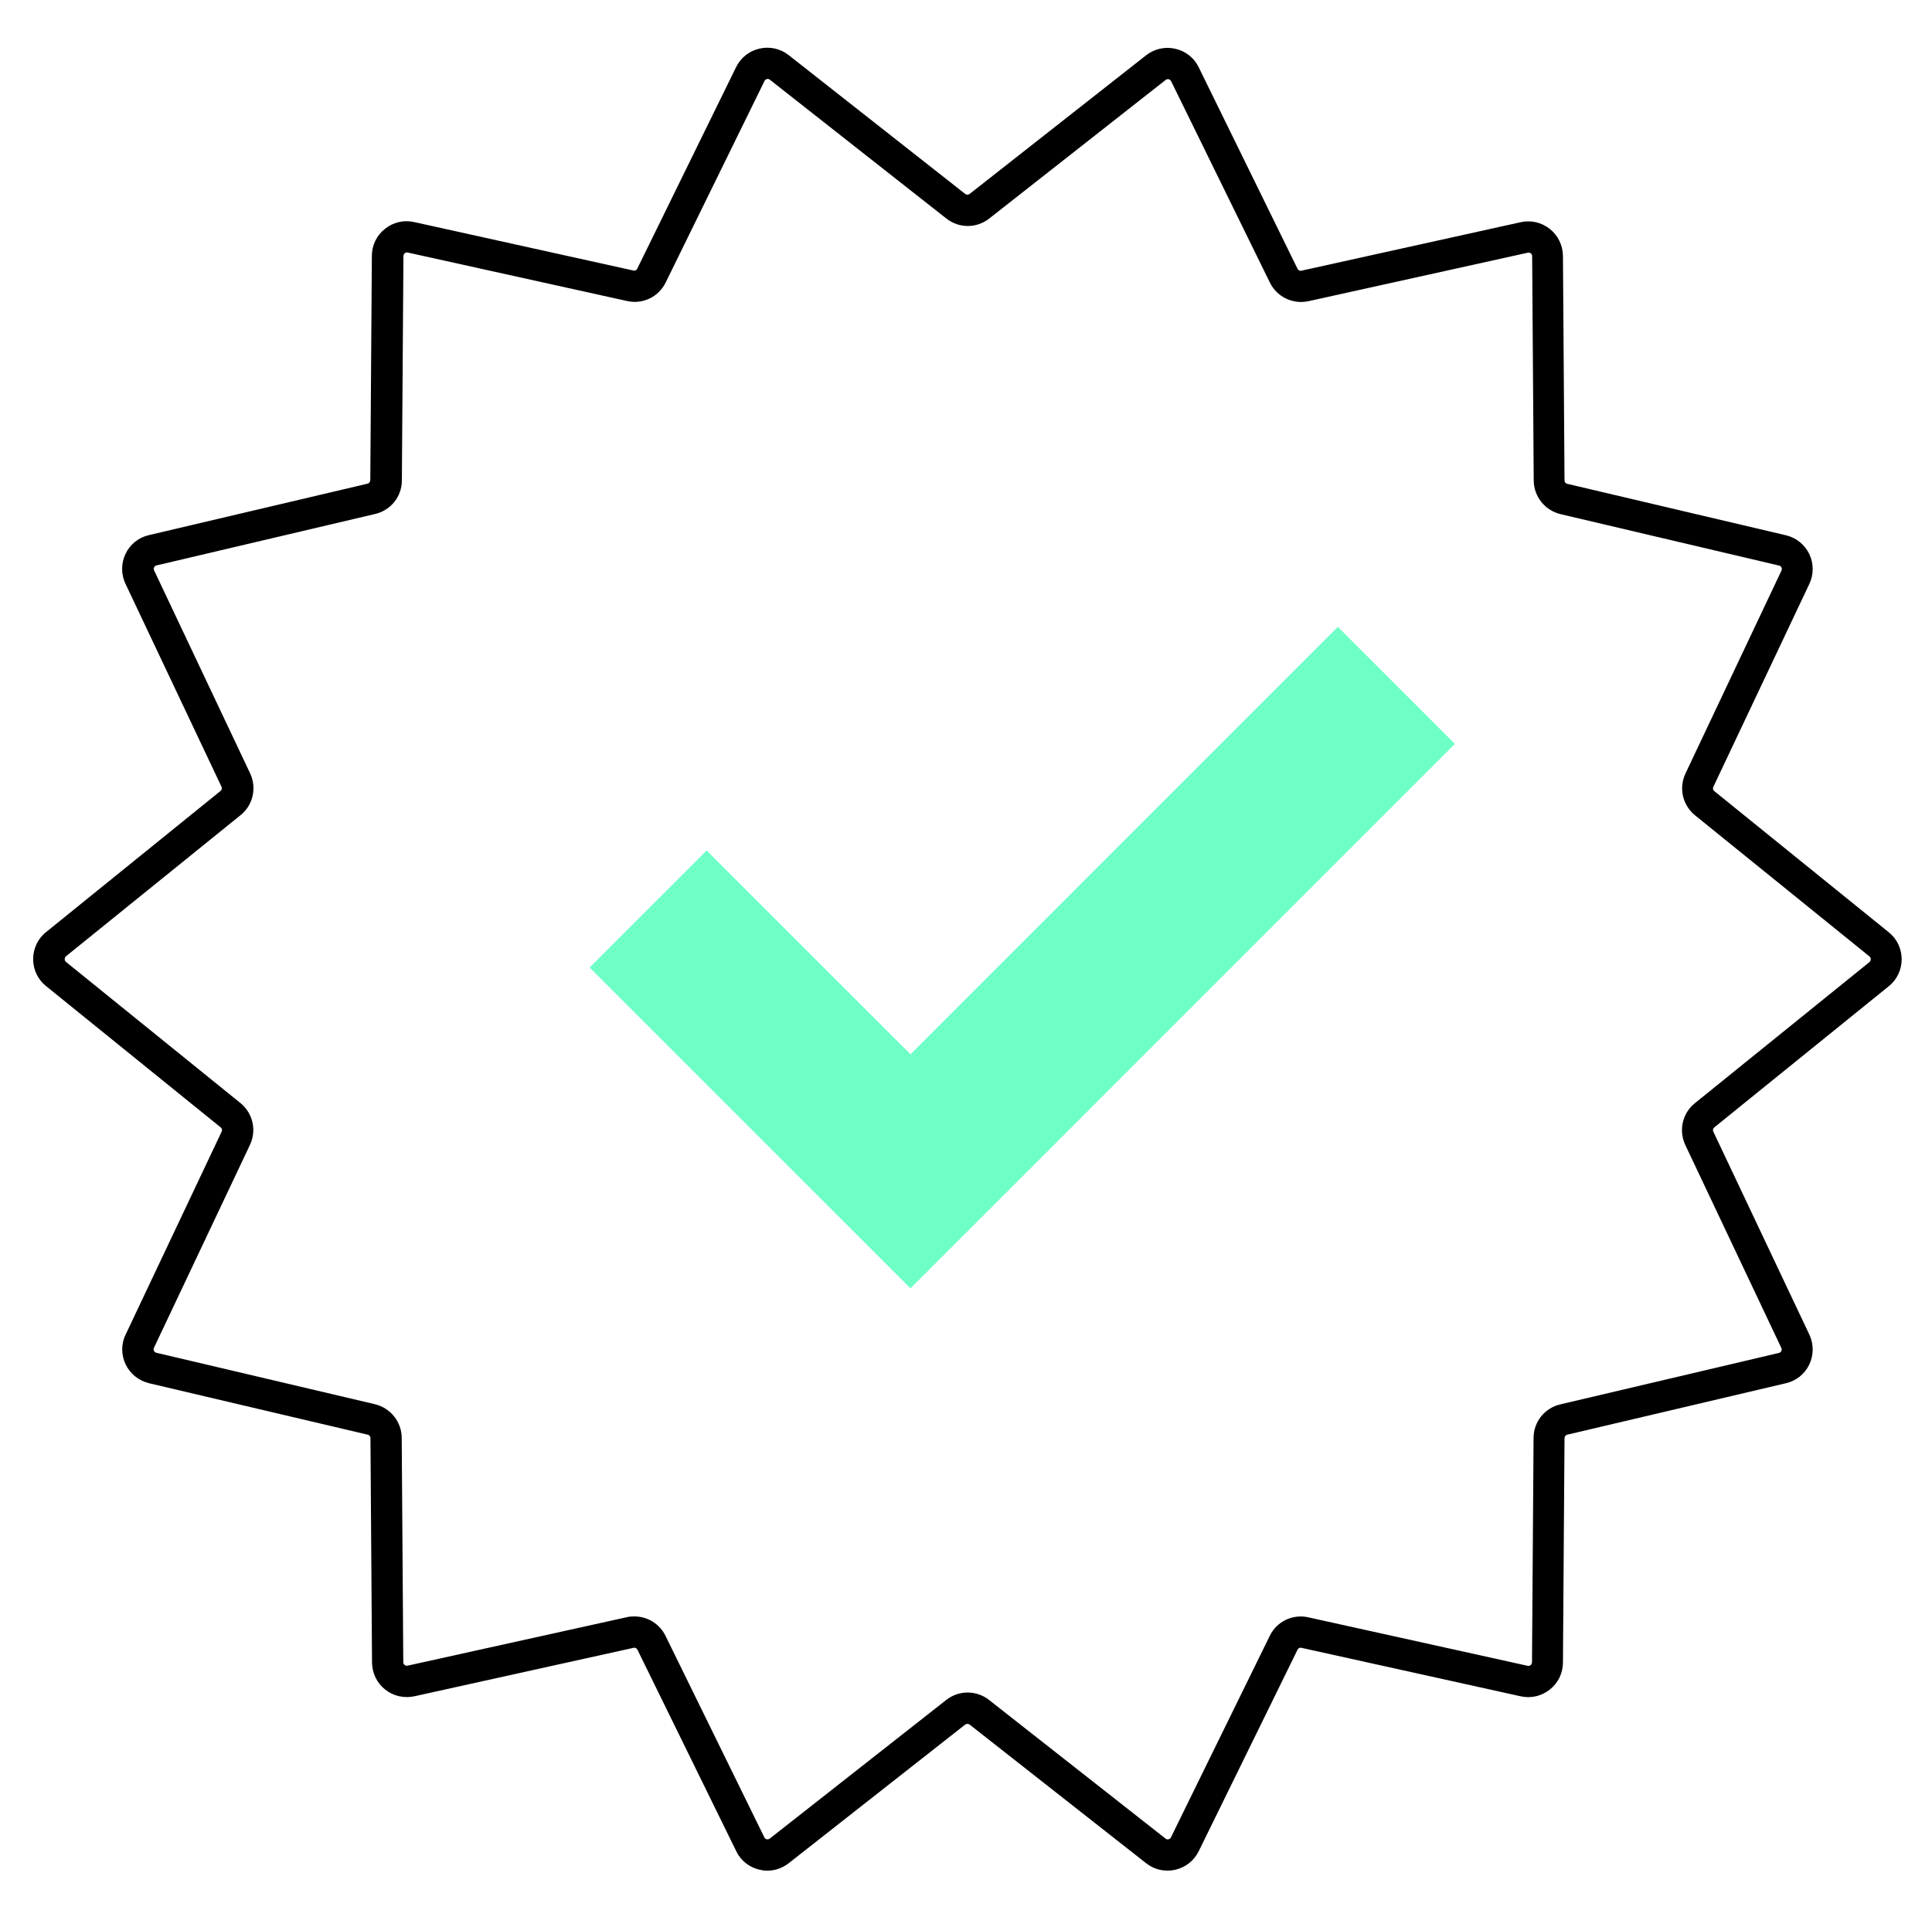
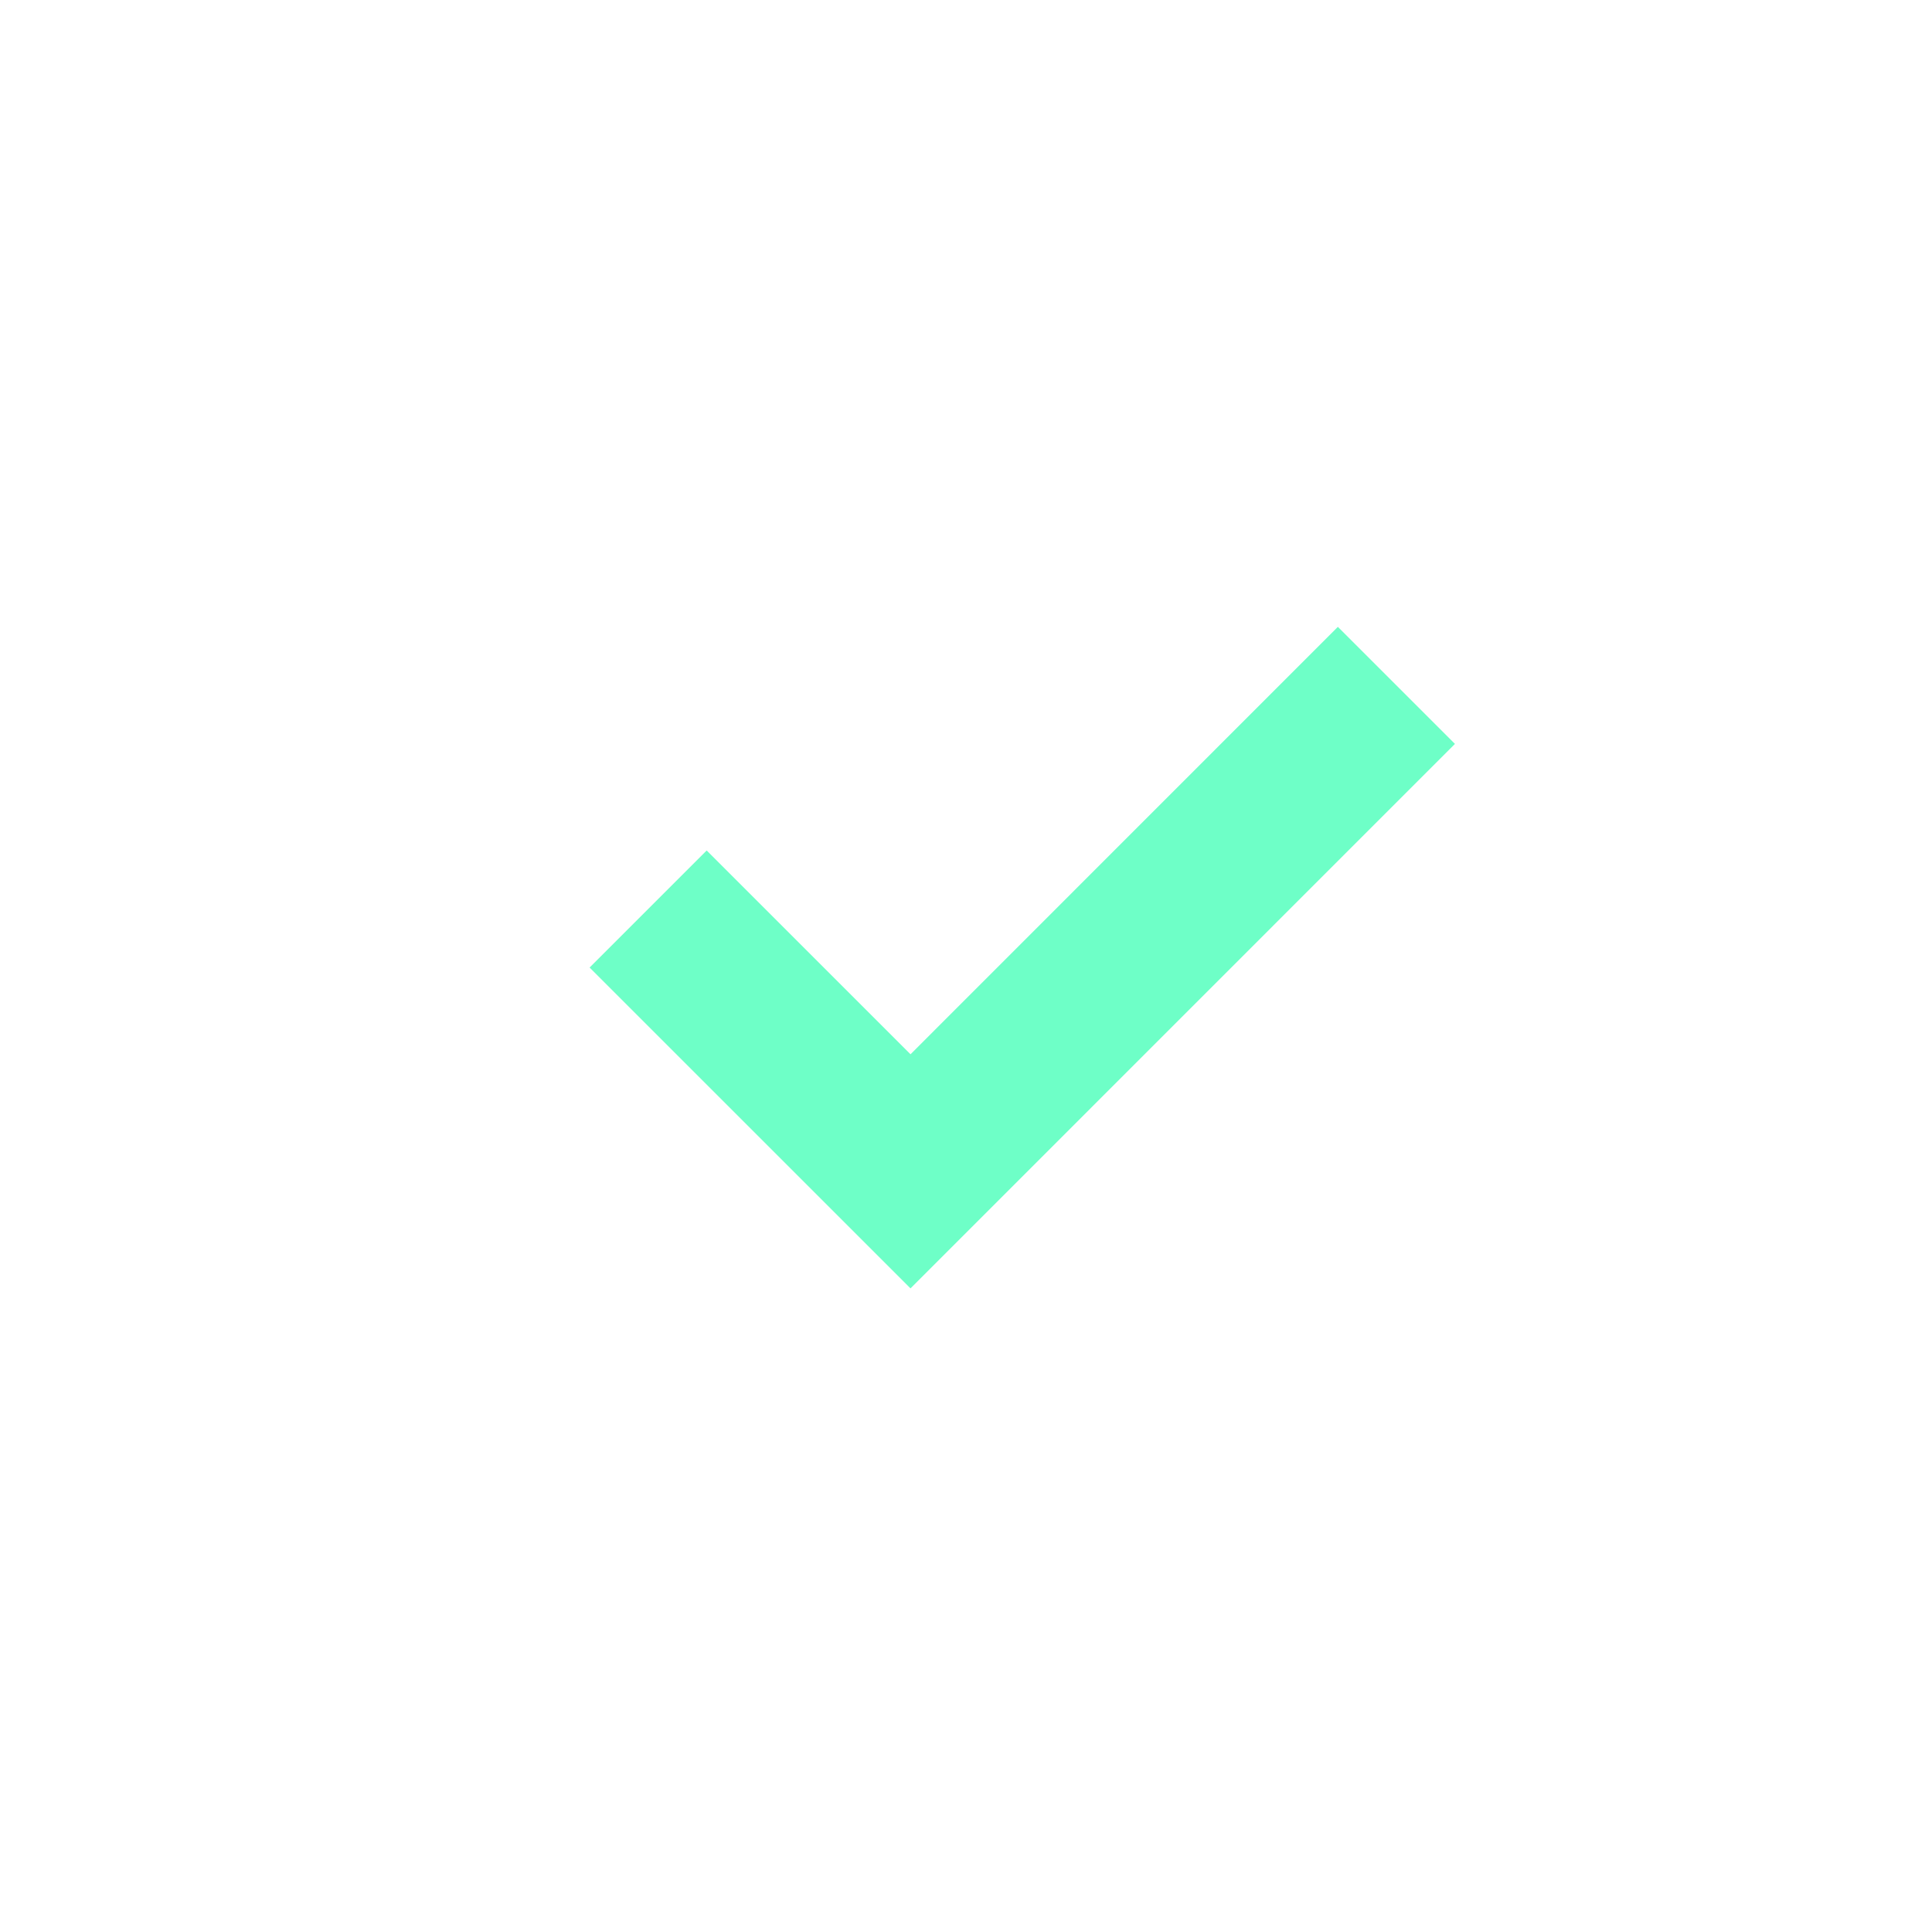
<svg xmlns="http://www.w3.org/2000/svg" viewBox="0 0 123.6 123.3">
-   <path d="m49.1 119.7c-.17 0-.33-.02-.5-.06-.66-.15-1.21-.58-1.5-1.19l-6.32-12.89c-.05-.09-.14-.15-.25-.12l-14.02 3.1c-.66.14-1.34-.01-1.87-.43s-.83-1.05-.84-1.73l-.1-14.36c0-.11-.07-.2-.18-.22l-13.98-3.29c-.66-.16-1.2-.59-1.5-1.2-.29-.61-.3-1.31 0-1.92l6.14-12.98c.05-.1.02-.21-.06-.27l-11.17-9.04c-.53-.42-.83-1.06-.83-1.73s.3-1.31.83-1.73l11.16-9.03c.08-.07.11-.18.06-.27l-6.14-12.98c-.29-.61-.29-1.31 0-1.92s.84-1.05 1.5-1.2l13.98-3.29c.1-.02.17-.11.18-.22l.1-14.36c0-.68.31-1.31.84-1.73s1.21-.58 1.87-.43l14.02 3.1c.11.03.21-.03.25-.12l6.32-12.89c.3-.61.84-1.04 1.5-1.19s1.34 0 1.87.42l11.29 8.88c.08.06.2.06.28 0l11.29-8.87c.53-.42 1.22-.57 1.87-.42.66.15 1.21.58 1.5 1.19l6.32 12.89c.05.09.15.15.25.12l14.02-3.1c.66-.15 1.34.01 1.87.43s.83 1.05.84 1.73l.1 14.36c0 .1.07.2.18.22l13.98 3.29c.66.15 1.2.59 1.5 1.2.29.61.29 1.31 0 1.92l-6.14 12.98c-.05.1-.02.21.06.27l11.16 9.03c.53.42.83 1.06.83 1.73s-.3 1.31-.83 1.73l-11.16 9.03c-.08.07-.11.18-.06.27l6.14 12.98c.29.61.29 1.31 0 1.92s-.84 1.05-1.5 1.2l-13.98 3.29c-.1.02-.17.11-.18.22l-.1 14.36c0 .68-.31 1.31-.84 1.73s-1.21.58-1.87.43l-14.02-3.1c-.11-.03-.21.03-.25.12l-6.32 12.89c-.3.61-.84 1.04-1.5 1.19s-1.34 0-1.87-.42l-11.29-8.87c-.08-.06-.2-.06-.28 0l-11.29 8.87c-.4.31-.88.48-1.37.48zm-8.52-16.27c.84 0 1.62.47 2 1.25l6.32 12.89c.04.08.11.11.15.12s.12.01.19-.04l11.29-8.87c.81-.64 1.94-.64 2.75 0l11.29 8.87c.07.06.14.05.19.04s.11-.04.15-.12l6.32-12.89c.45-.93 1.47-1.42 2.48-1.19l14.02 3.1c.09.02.15-.01.19-.04s.08-.09.09-.18l.1-14.36c0-1.03.71-1.92 1.72-2.15l13.98-3.29c.09-.02.13-.08.15-.12s.04-.12 0-.2l-6.14-12.98c-.44-.93-.19-2.04.61-2.68l11.17-9.03c.07-.06.08-.13.08-.18s-.01-.12-.08-.18l-11.16-9.03c-.8-.65-1.05-1.75-.61-2.68l6.14-12.98c.04-.08.02-.15 0-.2s-.07-.1-.15-.12l-13.98-3.29c-1-.24-1.71-1.12-1.72-2.15l-.1-14.36c0-.09-.05-.15-.09-.18s-.1-.06-.19-.04l-14.02 3.1c-1.01.22-2.03-.27-2.48-1.19l-6.32-12.89c-.04-.08-.11-.11-.15-.12-.05-.01-.12-.01-.19.04l-11.29 8.87c-.81.64-1.94.64-2.75 0l-11.29-8.88c-.07-.06-.14-.05-.19-.04s-.11.04-.15.12l-6.32 12.89c-.45.93-1.47 1.42-2.48 1.19l-14.02-3.1c-.09-.02-.15.01-.19.04s-.08.09-.09.18l-.1 14.36c0 1.03-.71 1.92-1.72 2.15l-13.98 3.29c-.09.02-.13.08-.15.12s-.04.11 0 .2l6.14 12.98c.44.93.19 2.04-.61 2.68l-11.17 9.03c-.07.06-.08.13-.08.18s.01.12.08.18l11.16 9.03c.8.65 1.05 1.75.61 2.68l-6.14 12.98c-.04.08-.02.15 0 .2.02.04.07.1.15.12l13.98 3.29c1 .24 1.71 1.12 1.72 2.15l.1 14.36c0 .09.05.15.09.18s.1.06.19.04l14.02-3.1c.16-.04.32-.05.48-.05z" />
  <path d="m37.72 61.91 7.49-7.49 13.04 13.04 27.34-27.35 7.49 7.49-34.83 34.84z" fill="#6effc7" />
</svg>